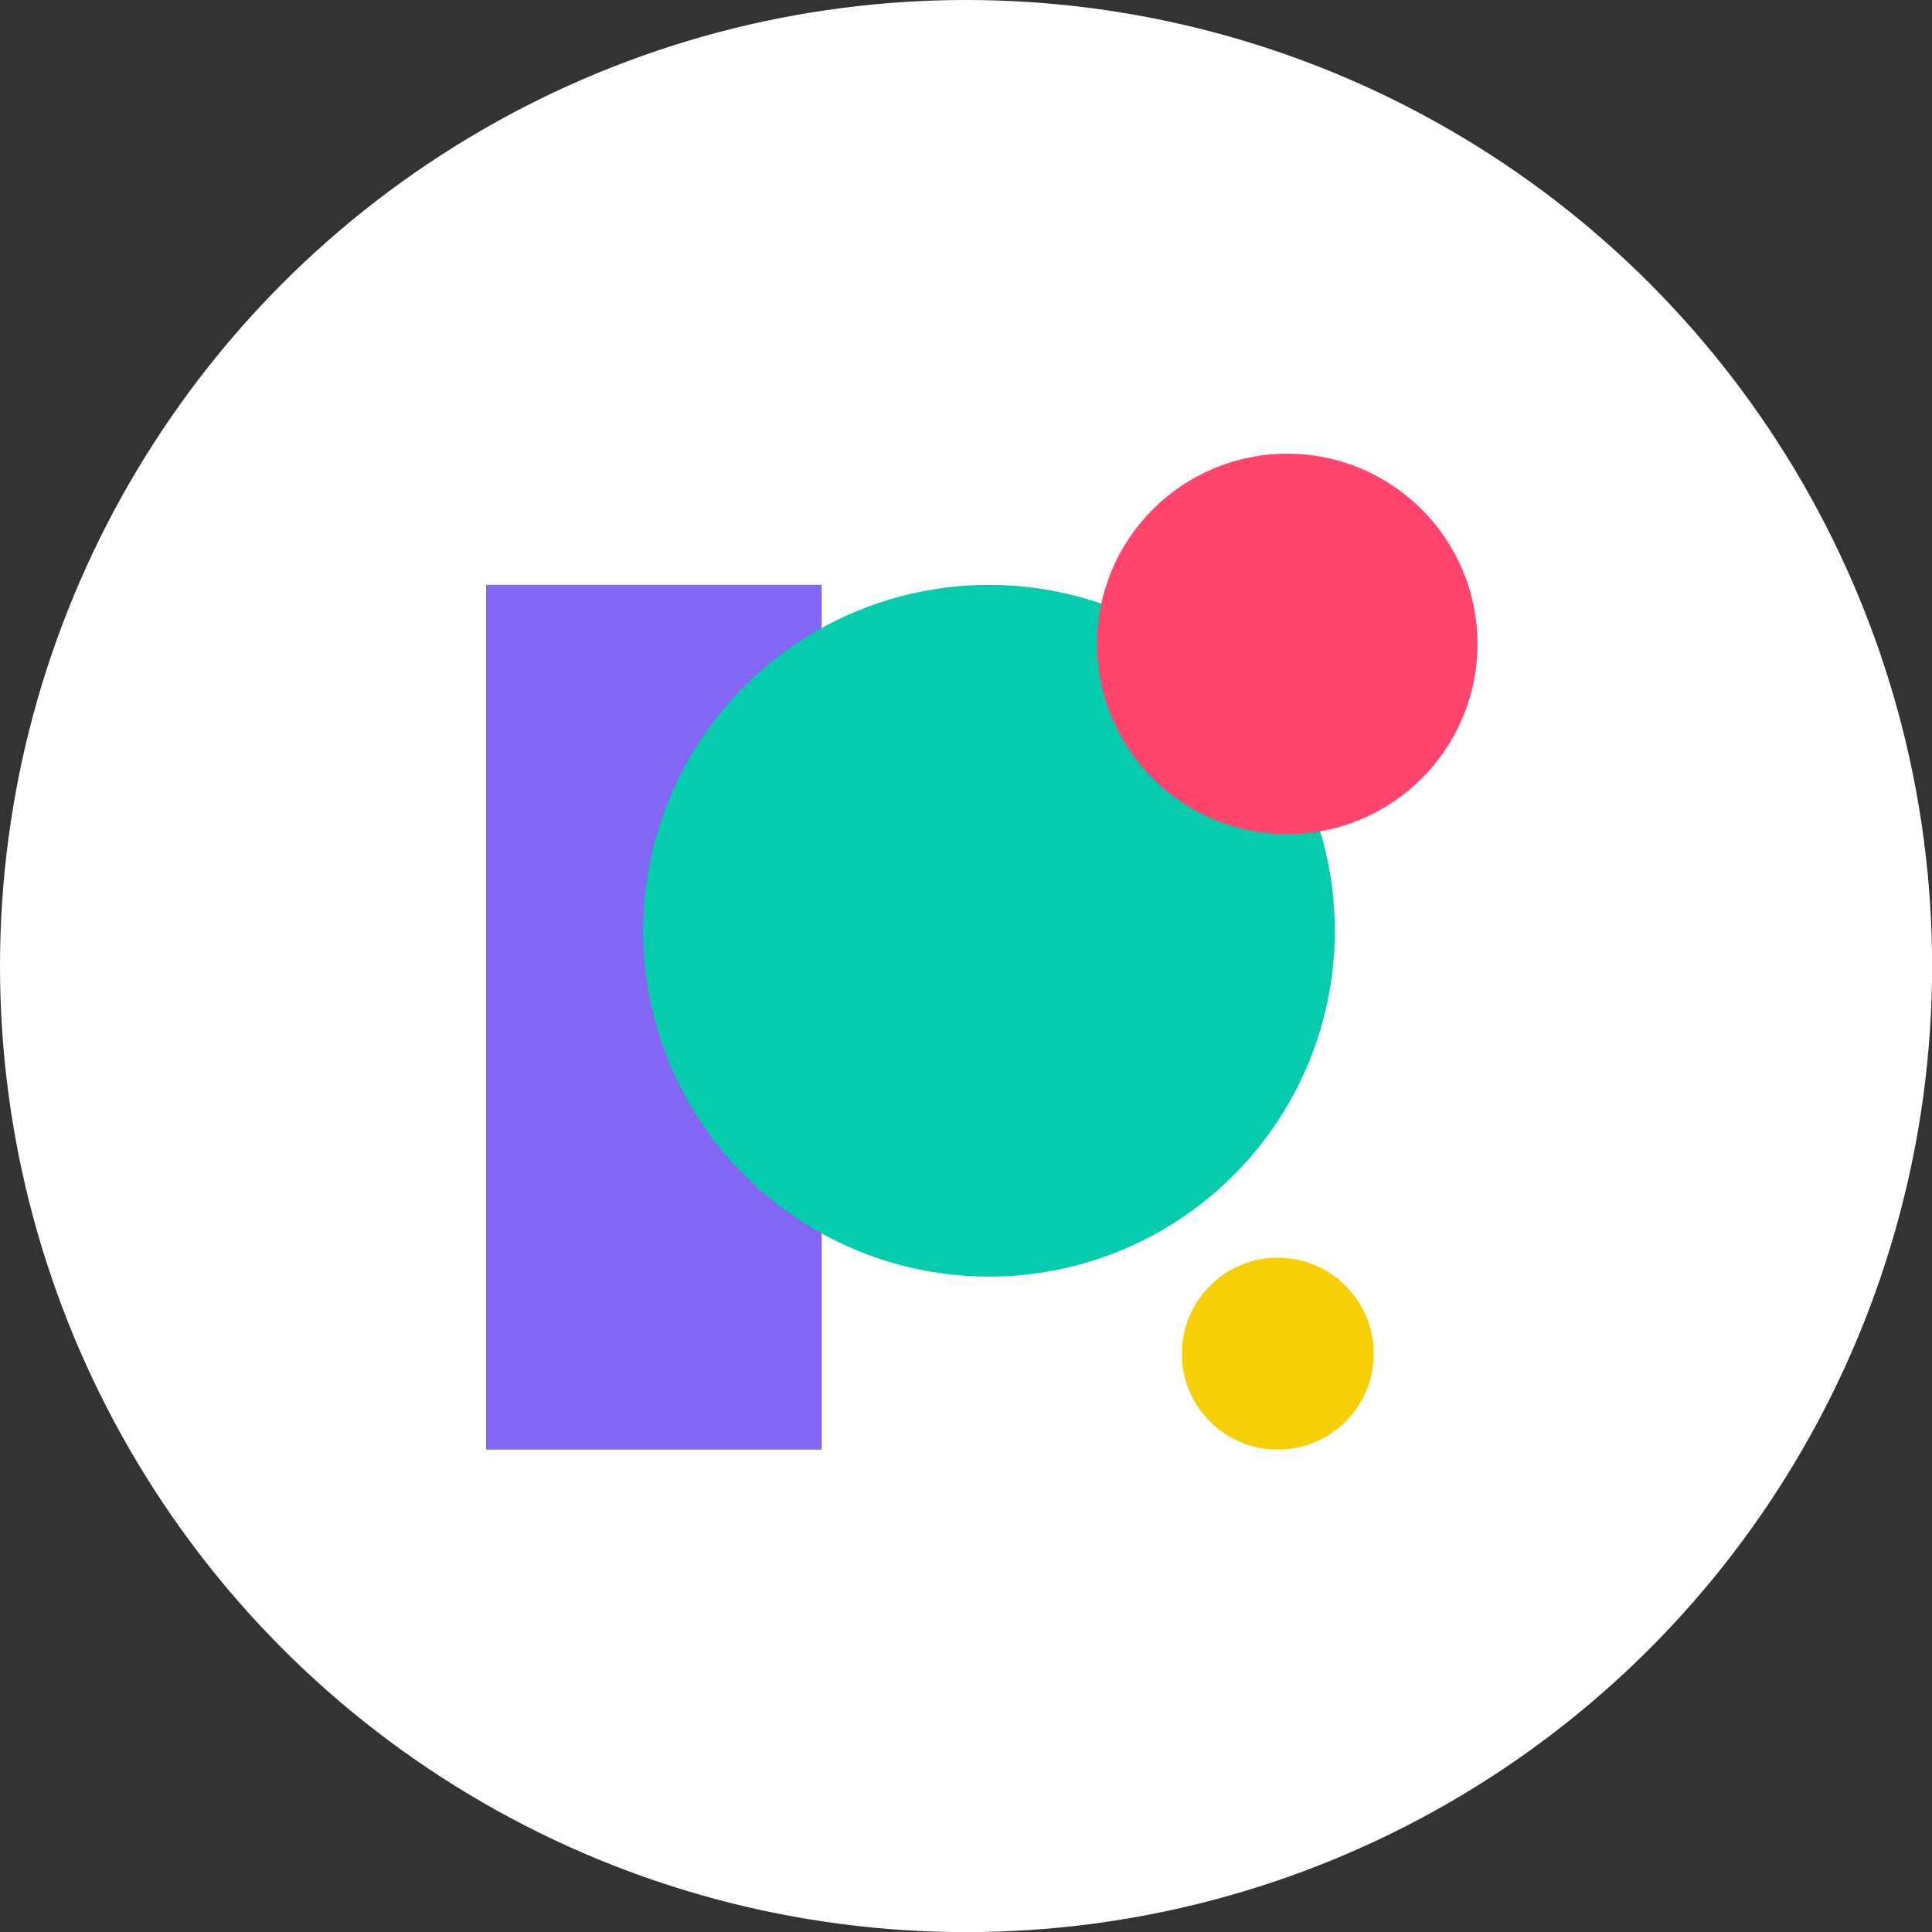
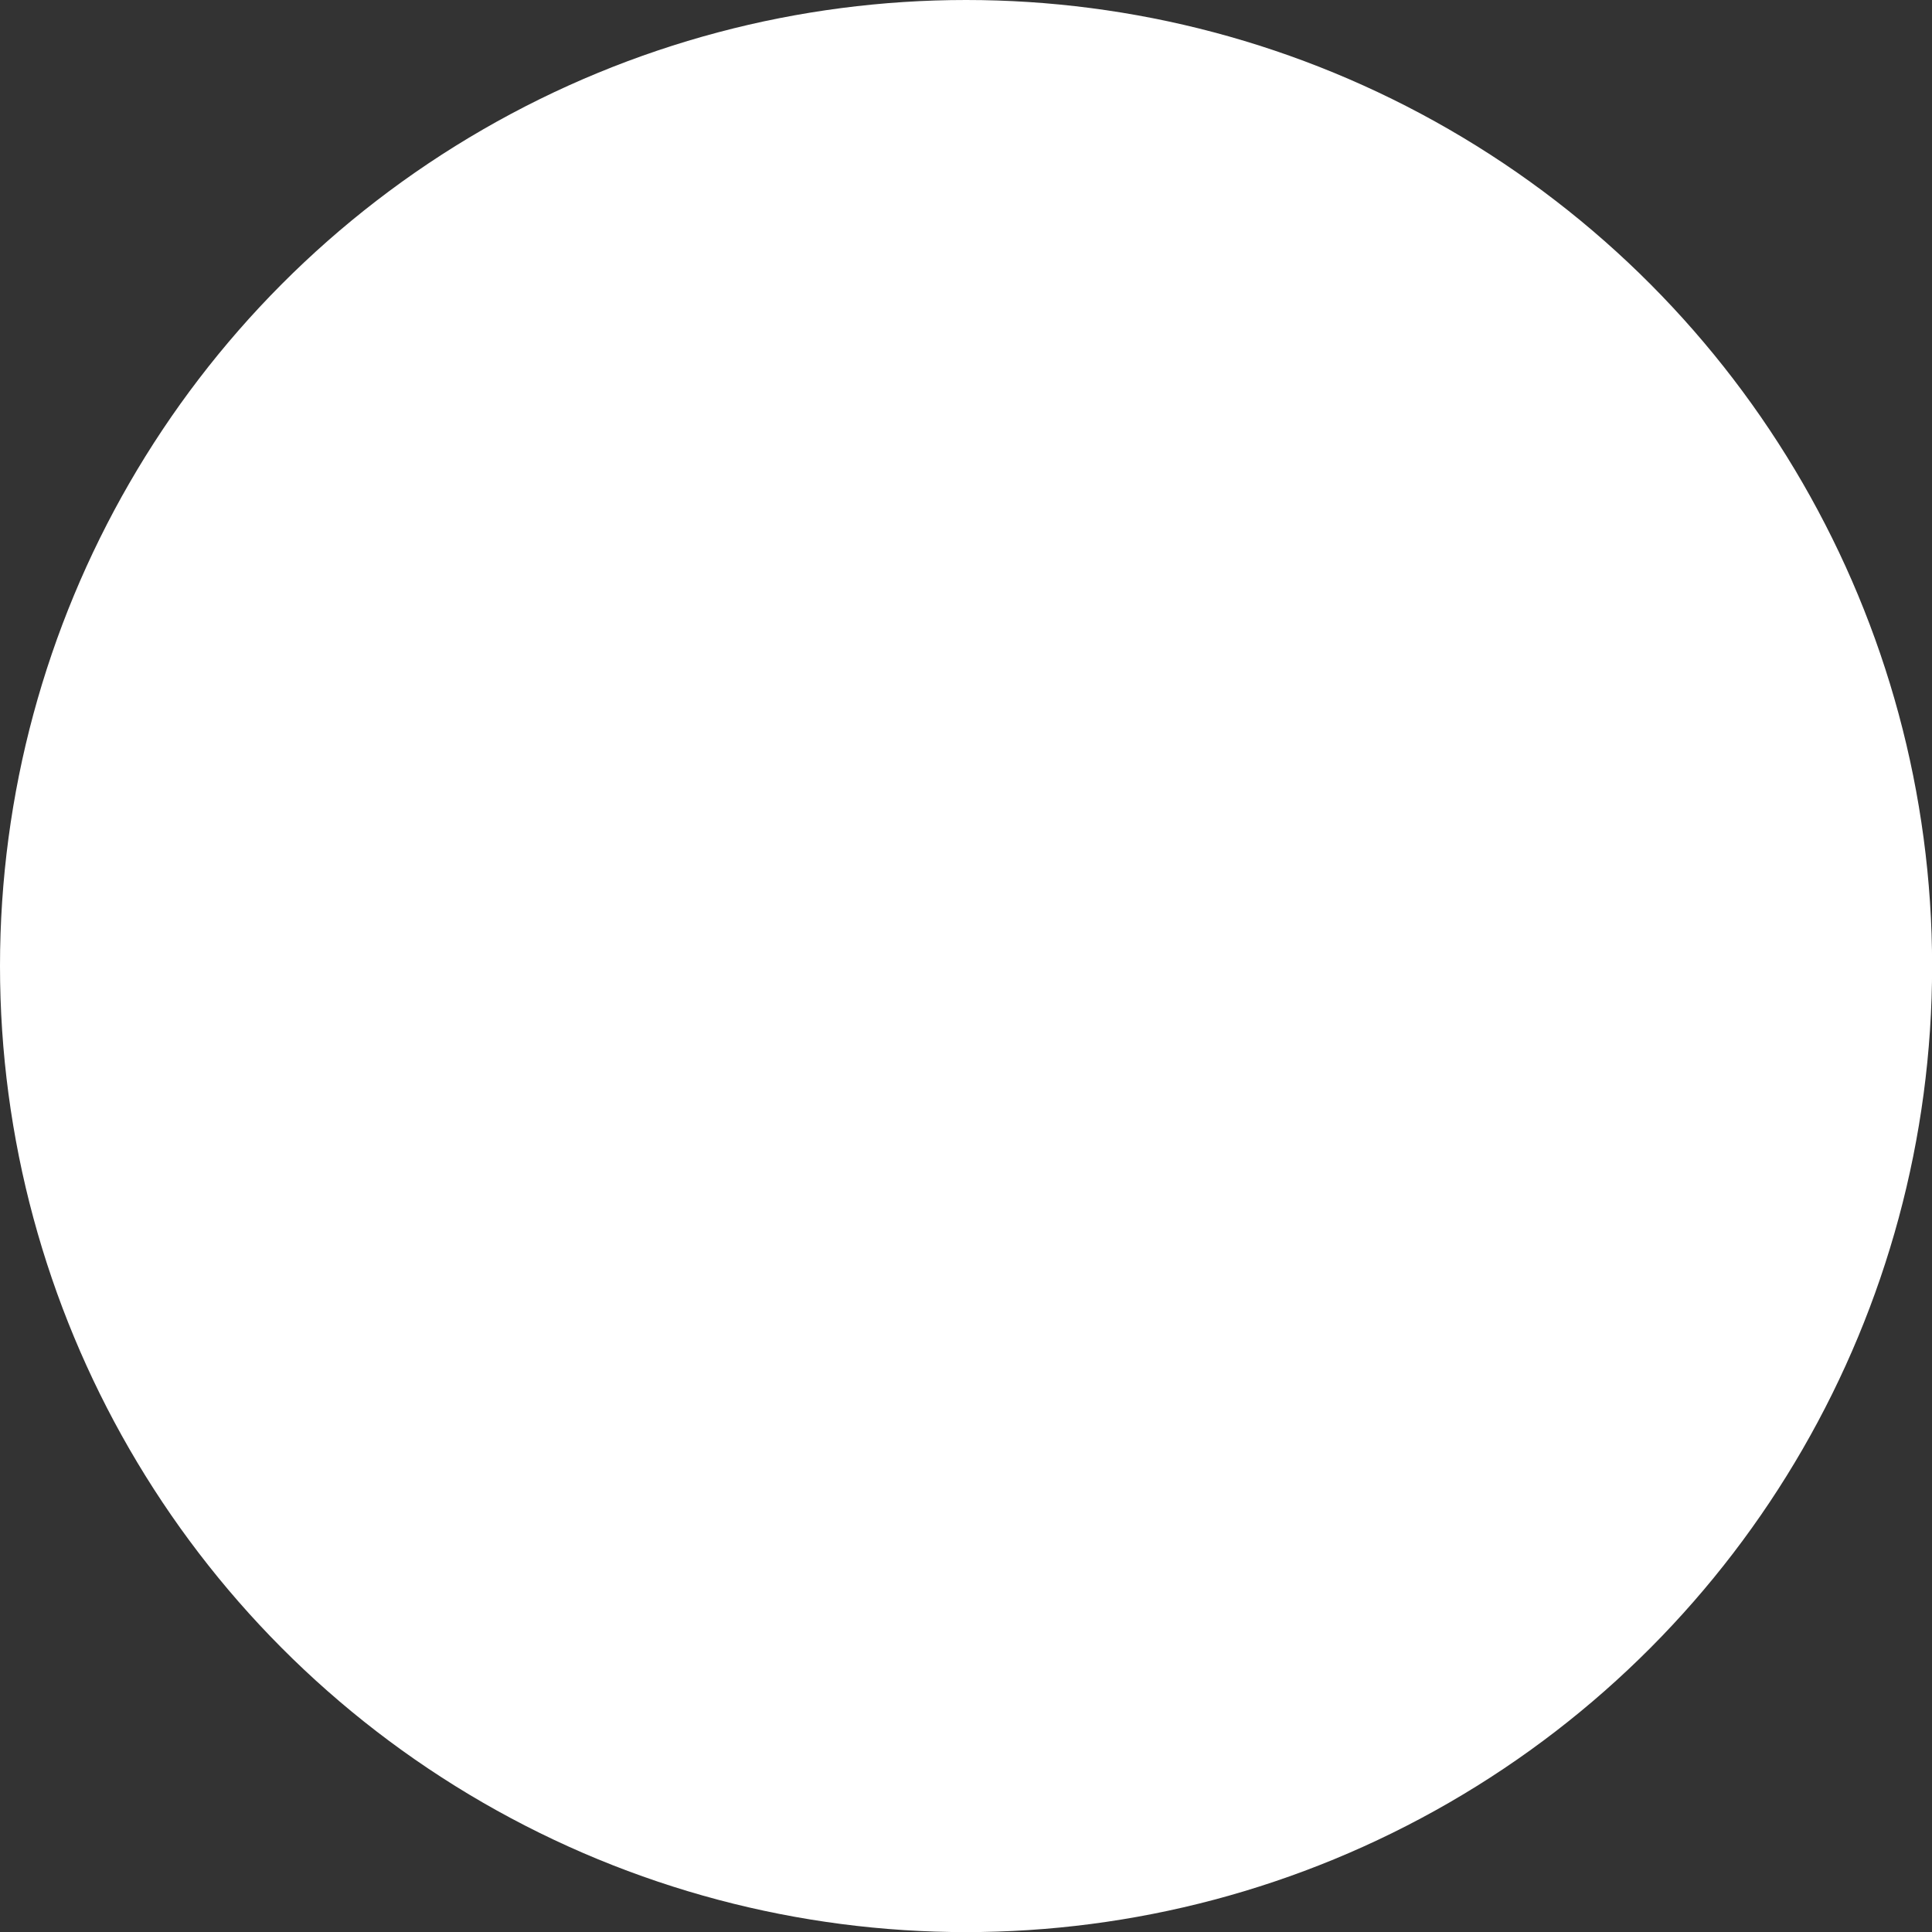
<svg xmlns="http://www.w3.org/2000/svg" version="1.1" width="183.83" height="183.83">
  <rect width="100%" height="100%" fill="#333333" stroke="none" />
  <svg viewBox="0 0 183.83 183.83">
    <defs>
      <style>
      .cls-1 {
        fill: #fff;
      }

      .cls-2 {
        fill: #f5d006;
      }

      .cls-3 {
        fill: #06cbad;
      }

      .cls-3, .cls-4 {
        mix-blend-mode: multiply;
      }

      .cls-5 {
        isolation: isolate;
      }

      .cls-4 {
        fill: #ff446e;
      }

      .cls-6 {
        fill: #8366f4;
      }
    </style>
    </defs>
    <g class="cls-5">
      <g id="SvgjsG1001" data-name="Layer 2">
        <g id="SvgjsG1000" data-name="Layer 1">
          <g>
            <circle class="cls-1" cx="91.92" cy="91.92" r="91.92" />
            <g>
-               <rect class="cls-6" x="46.25" y="55.65" width="31.93" height="82.28" />
-               <circle class="cls-3" cx="94.1" cy="88.56" r="32.91" />
-               <circle class="cls-4" cx="122.48" cy="61.27" r="18.1" />
-               <circle class="cls-2" cx="121.58" cy="128.8" r="9.13" />
-             </g>
+               </g>
          </g>
        </g>
      </g>
    </g>
  </svg>
  <style>@media (prefers-color-scheme: light) { :root { filter: none; } }
</style>
</svg>